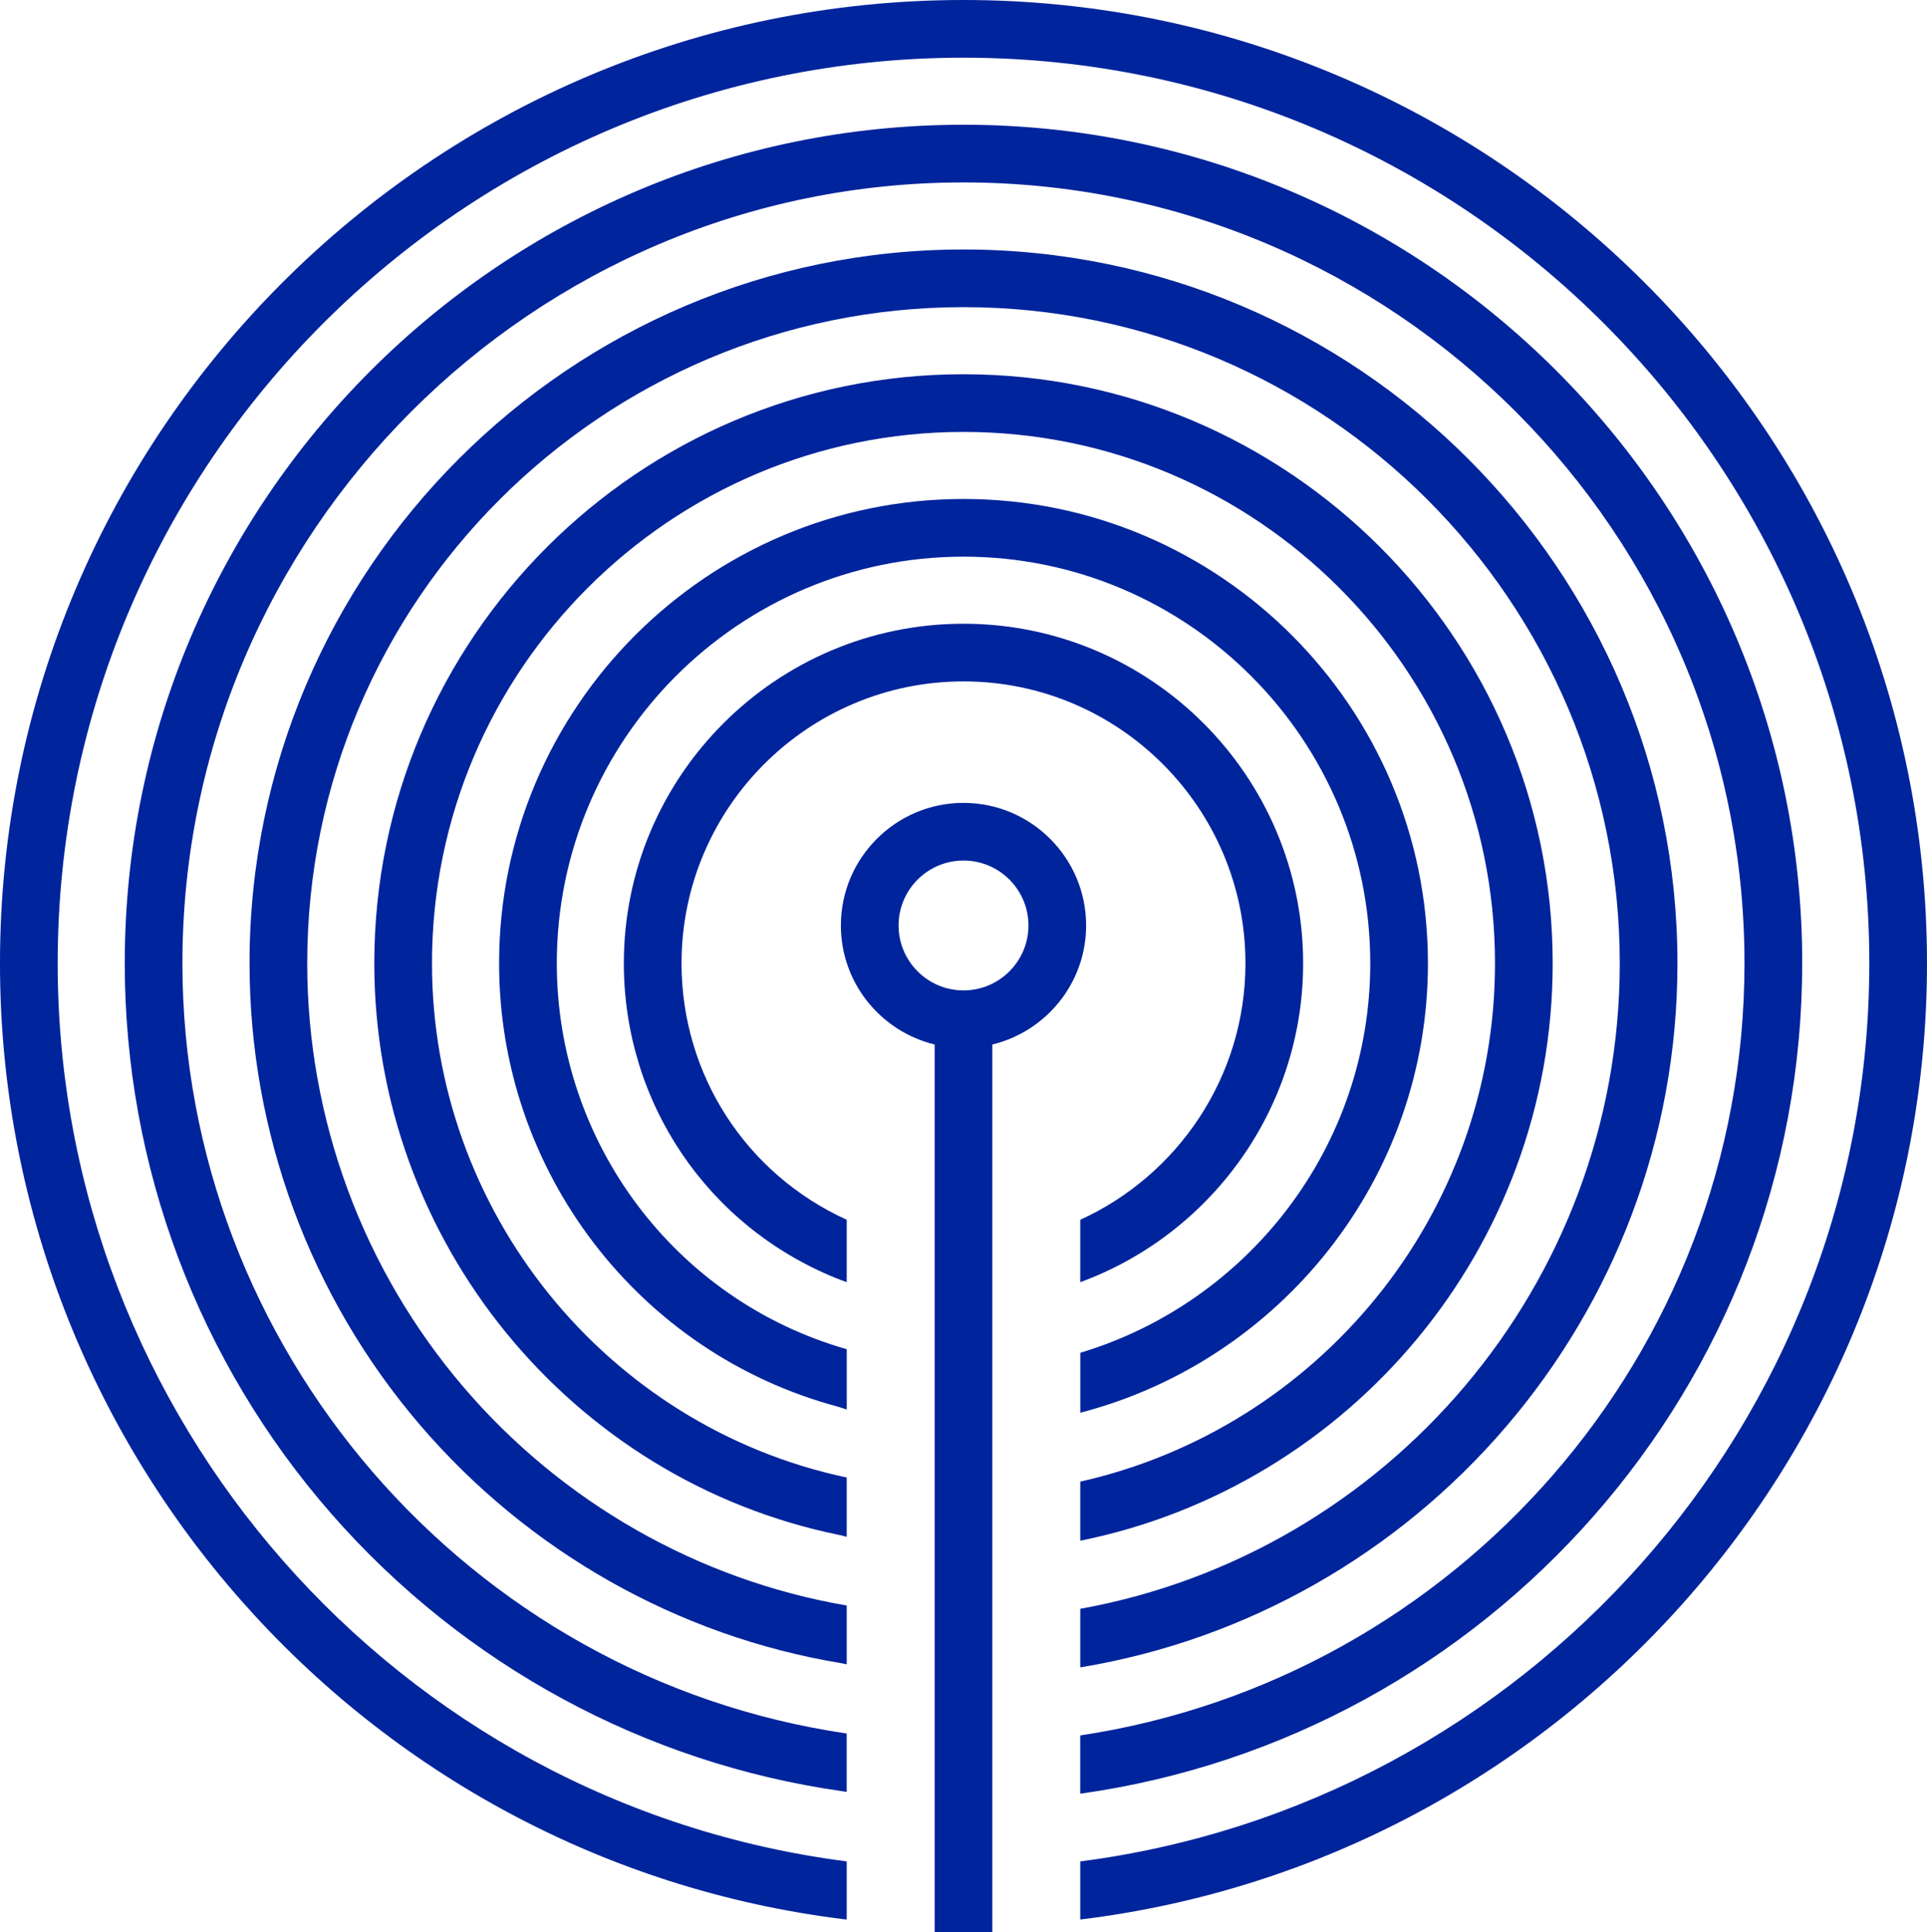
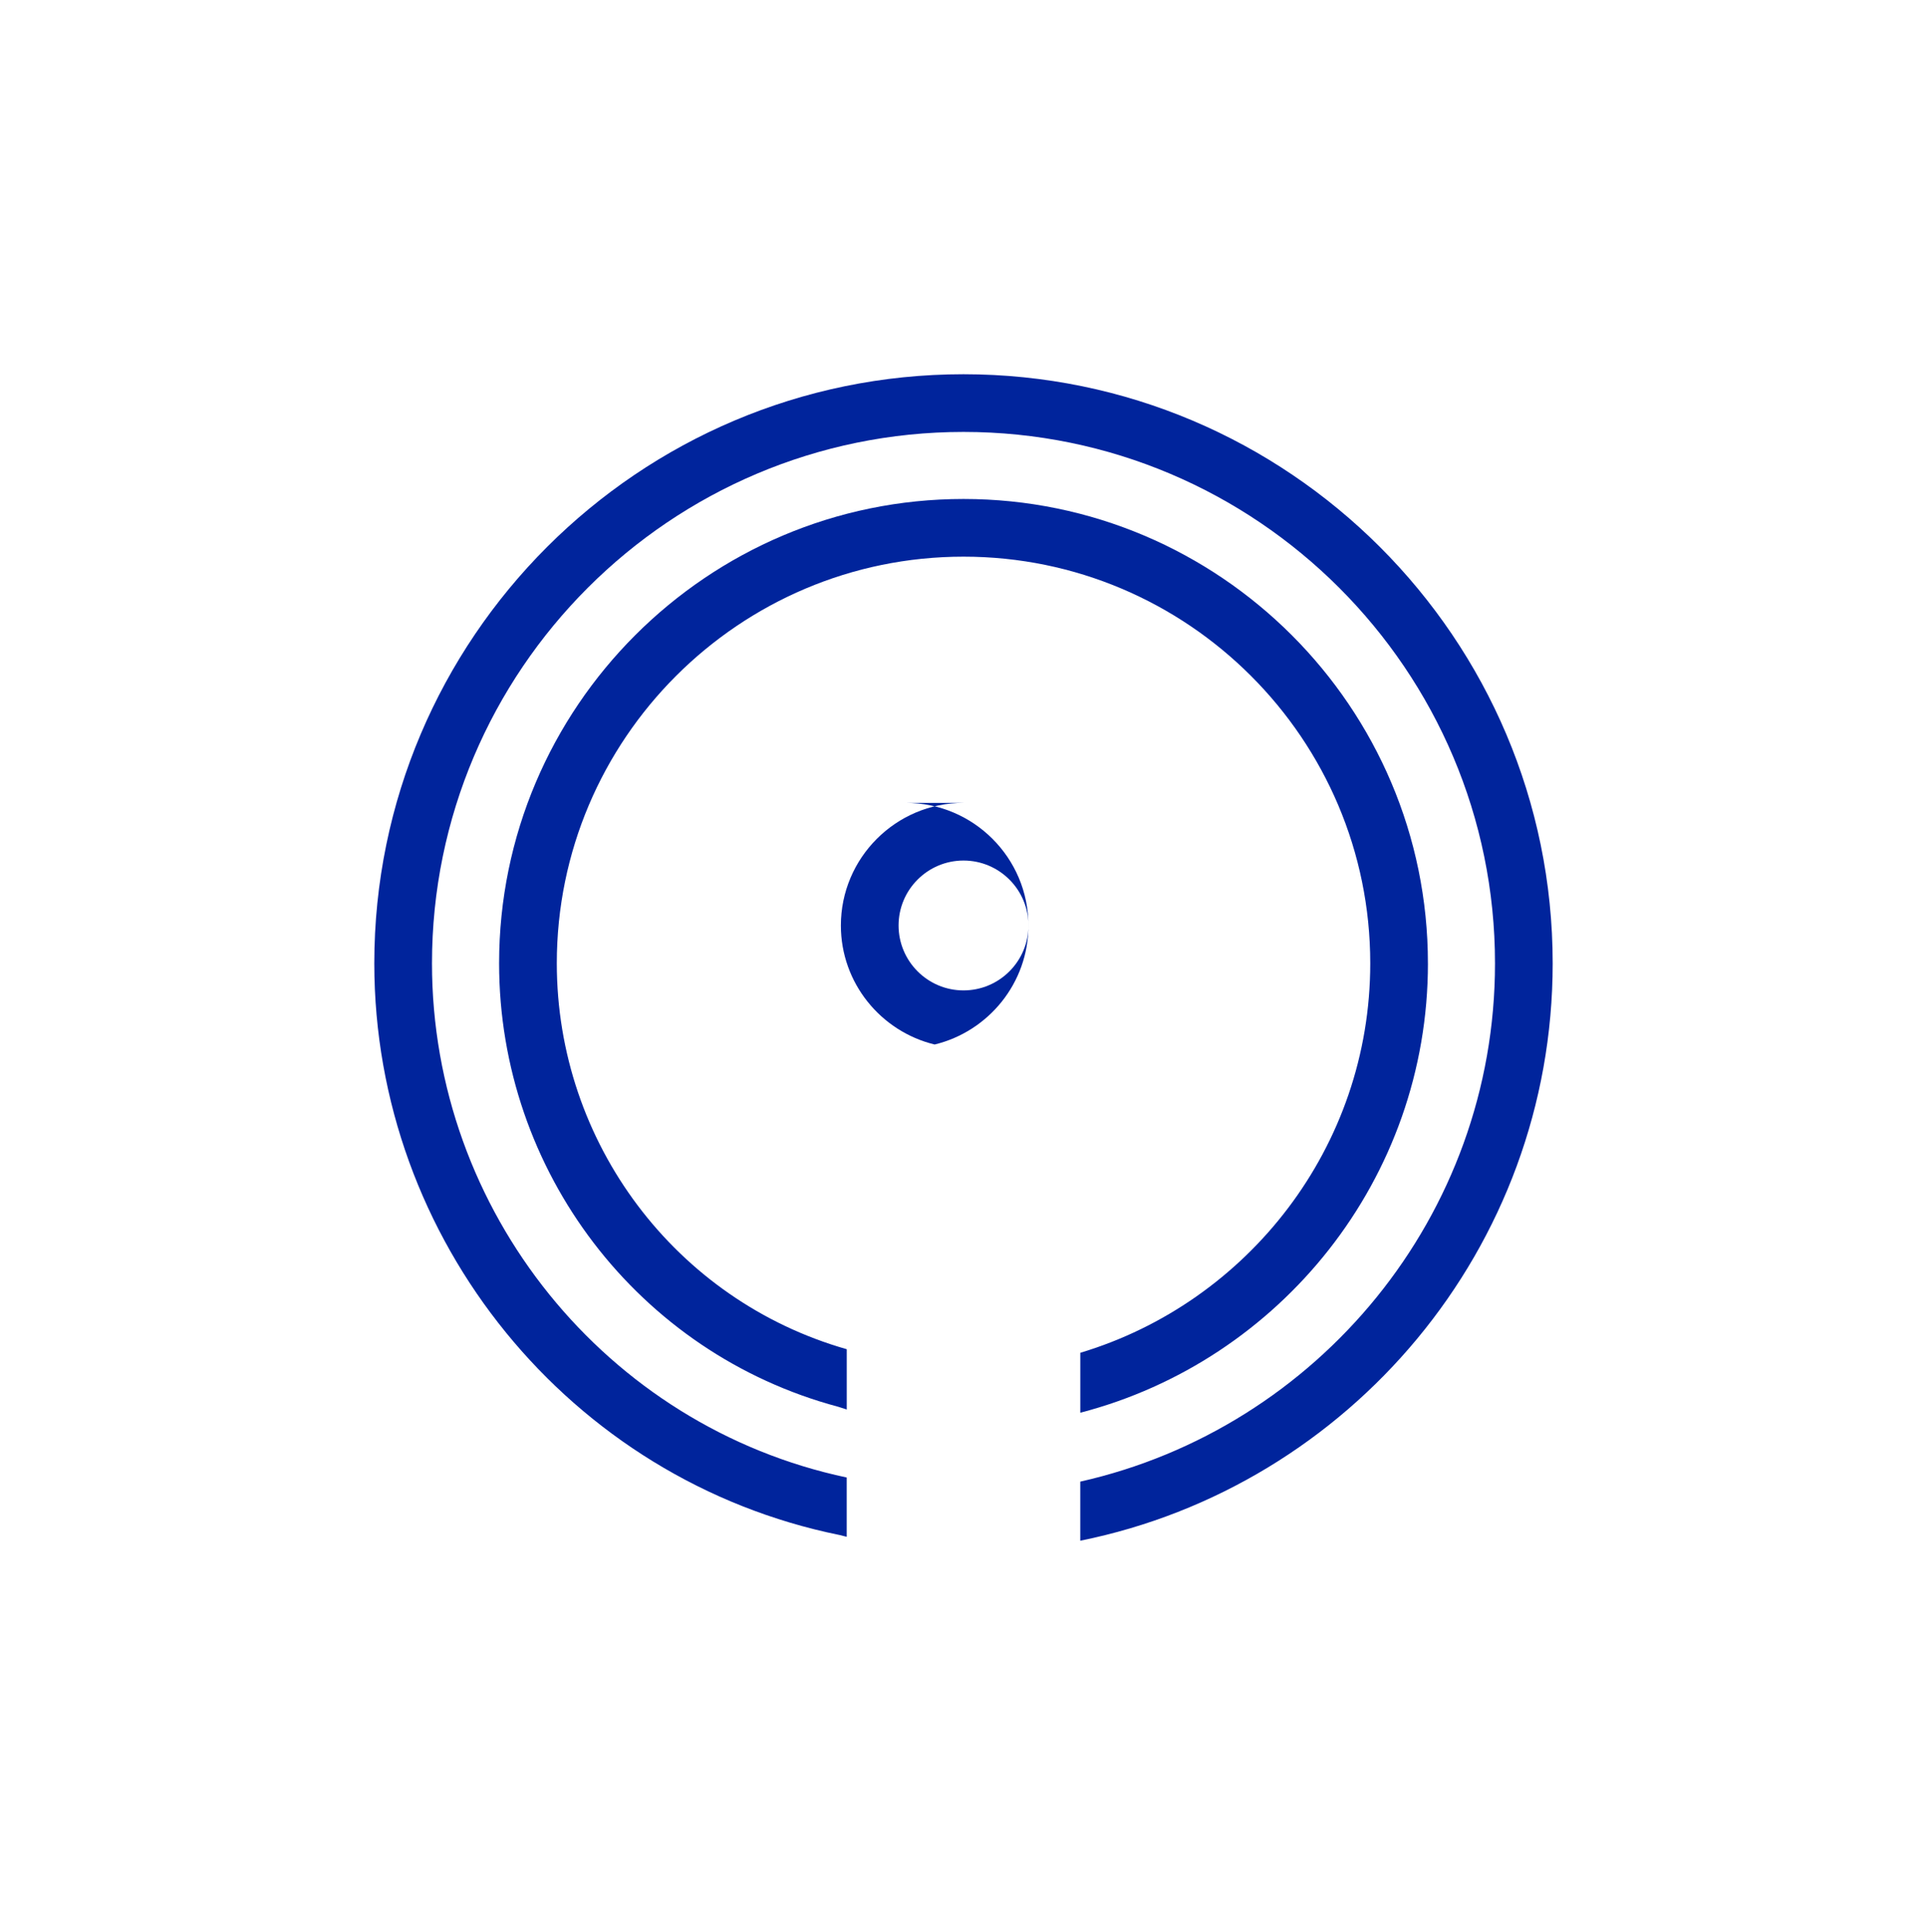
<svg xmlns="http://www.w3.org/2000/svg" xml:space="preserve" width="55.625mm" height="55.785mm" version="1.1" style="shape-rendering:geometricPrecision; text-rendering:geometricPrecision; image-rendering:optimizeQuality; fill-rule:evenodd; clip-rule:evenodd" viewBox="0 0 1127.17 1130.42">
  <defs>
    <style type="text/css"> .fil1 {fill:none;fill-rule:nonzero} .fil0 {fill:#00249C;fill-rule:nonzero} </style>
  </defs>
  <g id="Слой_x0020_1">
-     <path class="fil0" d="M1127.17 563.59c0,-310.76 -252.82,-563.59 -563.59,-563.59 -310.76,0 -563.59,252.82 -563.59,563.59 0,283.77 212.02,524.18 493.19,559.23 0.69,0.09 1.39,0.14 2.09,0.22l0 -34.01c-263.26,-33.88 -461.53,-259.37 -461.53,-525.44 0,-292.16 237.69,-529.84 529.84,-529.84 292.16,0 529.85,237.69 529.85,529.84 0,269.02 -201.53,491.84 -461.54,525.45l0 33.99c278.67,-33.83 495.28,-271.8 495.28,-559.44z" />
-     <path class="fil0" d="M1054.19 563.59c0,-270.52 -220.08,-490.61 -490.61,-490.61 -270.52,0 -490.61,220.09 -490.61,490.61 0,118.63 42.97,233.06 120.98,322.21 77.21,88.23 183.26,145.82 298.65,162.15 0.88,0.16 1.78,0.26 2.66,0.41l0 -34.17c-221.68,-32.45 -388.56,-225.72 -388.56,-450.6 0,-251.92 204.95,-456.86 456.86,-456.86 251.92,0 456.86,204.95 456.86,456.86 0,228.7 -168.93,418.66 -388.56,451.74l0 34.09c238.31,-33.35 422.31,-238.48 422.31,-485.83z" />
-     <path class="fil0" d="M981.2 563.59c0,-230.28 -187.34,-417.62 -417.62,-417.62 -230.28,0 -417.62,187.34 -417.62,417.62 0,98.99 35.37,194.87 99.6,269.97 63.41,74.13 150.89,123.66 246.42,139.49 1.09,0.25 2.2,0.42 3.29,0.66l0 -34.38c-86.83,-14.94 -166.32,-60.18 -224.07,-127.71 -59,-68.99 -91.5,-157.08 -91.5,-248.04 0,-211.67 172.21,-383.88 383.88,-383.88 211.67,0 383.88,172.21 383.88,383.88 0,188.35 -136.39,345.34 -315.57,377.67l0 34.27c197.88,-32.71 349.31,-204.93 349.31,-411.94z" />
    <path class="fil0" d="M908.22 563.59c0,-190.04 -154.61,-344.64 -344.64,-344.64 -190.04,0 -344.64,154.6 -344.64,344.64 0,161.94 114.48,302.51 272.31,334.52 1.33,0.38 2.69,0.64 4.02,1l0 -34.68c-140.76,-29.88 -242.59,-155.81 -242.59,-300.83 0,-171.43 139.47,-310.9 310.9,-310.9 171.43,0 310.9,139.47 310.9,310.9 0,147.95 -103.92,272.02 -242.59,303.24l0 34.57c157.42,-31.79 276.33,-171.17 276.33,-337.82z" />
    <path class="fil0" d="M835.24 563.59c0,-149.79 -121.87,-271.66 -271.65,-271.66 -149.79,0 -271.65,121.87 -271.65,271.66 0,121.68 81.56,228.28 198.41,259.47 1.64,0.56 3.29,1.06 4.94,1.58l0 -35.27c-100.08,-28.52 -169.6,-120.69 -169.6,-225.78 0,-131.19 106.73,-237.91 237.91,-237.91 131.18,0 237.91,106.73 237.91,237.91 0,107.45 -71.62,198.44 -169.6,227.87l0 35.07c116.83,-30.37 203.34,-136.74 203.34,-262.95z" />
-     <path class="fil0" d="M762.25 563.59c0,-109.55 -89.12,-198.67 -198.67,-198.67 -109.55,0 -198.67,89.12 -198.67,198.67 0,81.3 48.68,153.59 124,184.15 2.11,0.85 4.24,1.63 6.36,2.41l0 -36.52c-58.88,-26.78 -96.62,-84.87 -96.62,-150.04 0,-90.95 73.99,-164.93 164.93,-164.93 90.94,0 164.93,73.99 164.93,164.93 0,66.58 -39.68,124.04 -96.62,150.06l0 36.51c76,-27.91 130.36,-101.01 130.36,-186.57z" />
    <line class="fil1" x1="495.27" y1="661.62" x2="631.9" y2="661.62" />
-     <path class="fil0" d="M563.59 469.73c-39.55,0 -71.73,32.17 -71.73,71.73 0,33.73 23.44,62.02 54.85,69.64l0 519.32 33.74 -0 0 -519.32c31.42,-7.62 54.86,-35.91 54.86,-69.64 0,-39.55 -32.17,-71.72 -71.73,-71.72zm0 109.71c-20.95,0 -37.98,-17.04 -37.98,-37.99 0,-20.95 17.04,-37.98 37.98,-37.98 20.95,0 37.99,17.04 37.99,37.98 0,20.95 -17.04,37.99 -37.99,37.99z" />
+     <path class="fil0" d="M563.59 469.73c-39.55,0 -71.73,32.17 -71.73,71.73 0,33.73 23.44,62.02 54.85,69.64c31.42,-7.62 54.86,-35.91 54.86,-69.64 0,-39.55 -32.17,-71.72 -71.73,-71.72zm0 109.71c-20.95,0 -37.98,-17.04 -37.98,-37.99 0,-20.95 17.04,-37.98 37.98,-37.98 20.95,0 37.99,17.04 37.99,37.98 0,20.95 -17.04,37.99 -37.99,37.99z" />
  </g>
</svg>